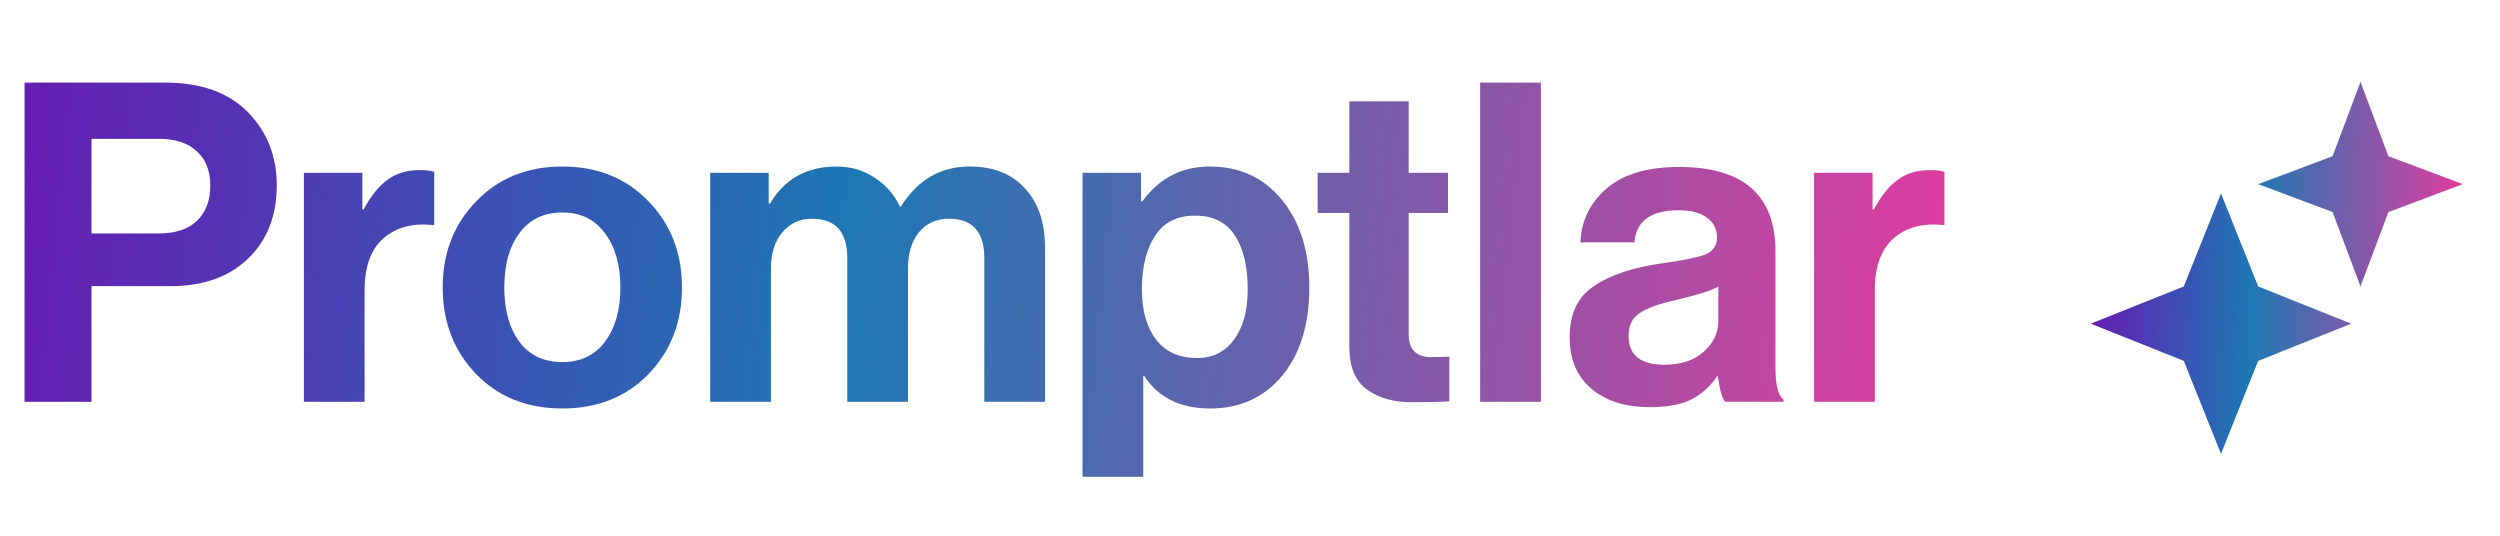
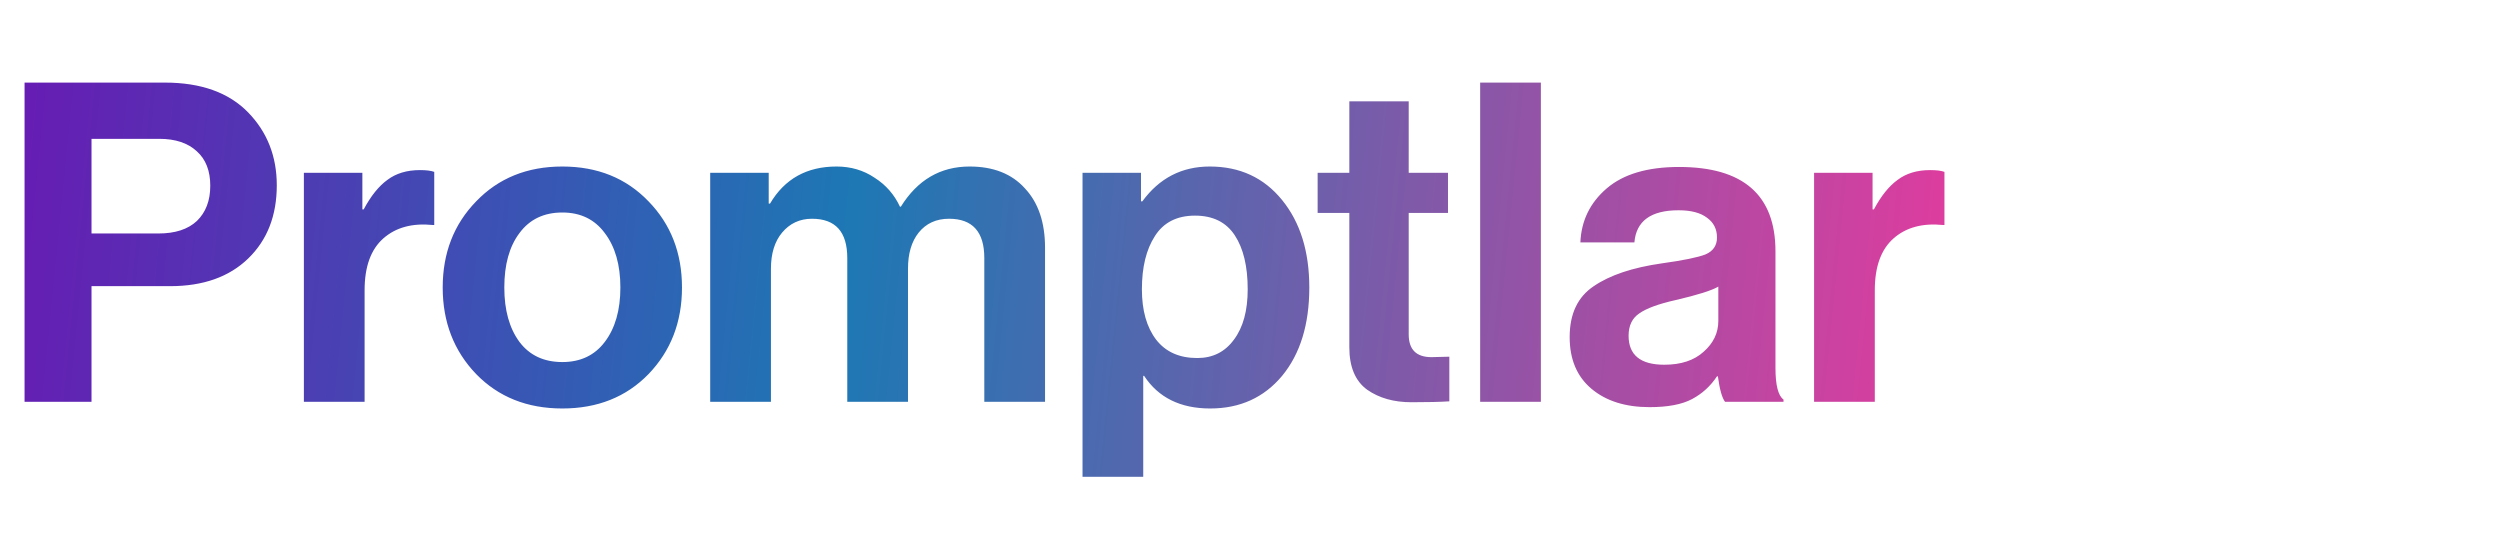
<svg xmlns="http://www.w3.org/2000/svg" width="112" height="24" viewBox="0 0 112 24" fill="none">
  <path d="M1.1 18V3.7H7.38C9.007 3.7 10.253 4.147 11.12 5.04C11.973 5.92 12.4 7.007 12.4 8.3C12.4 9.66 11.973 10.753 11.12 11.58C10.267 12.407 9.1 12.82 7.62 12.82H4.1V18H1.1ZM4.1 6.22V10.46H7.1C7.847 10.46 8.42 10.273 8.82 9.9C9.22 9.513 9.42 8.987 9.42 8.32C9.42 7.653 9.22 7.14 8.82 6.78C8.42 6.407 7.86 6.22 7.14 6.22H4.1ZM16.234 7.74V9.38H16.294C16.614 8.78 16.968 8.34 17.354 8.06C17.741 7.767 18.228 7.62 18.814 7.62C19.094 7.62 19.308 7.647 19.454 7.7V10.08H19.394C18.474 9.987 17.734 10.187 17.174 10.68C16.614 11.173 16.334 11.947 16.334 13V18H13.614V7.74H16.234ZM29.053 16.76C28.053 17.787 26.767 18.3 25.193 18.3C23.62 18.3 22.333 17.787 21.333 16.76C20.333 15.72 19.833 14.427 19.833 12.88C19.833 11.333 20.333 10.047 21.333 9.02C22.333 7.98 23.62 7.46 25.193 7.46C26.767 7.46 28.053 7.98 29.053 9.02C30.053 10.047 30.553 11.333 30.553 12.88C30.553 14.427 30.053 15.72 29.053 16.76ZM25.193 16.22C26.006 16.22 26.64 15.92 27.093 15.32C27.56 14.707 27.793 13.893 27.793 12.88C27.793 11.867 27.56 11.053 27.093 10.44C26.64 9.827 26.006 9.52 25.193 9.52C24.366 9.52 23.727 9.827 23.273 10.44C22.82 11.04 22.593 11.853 22.593 12.88C22.593 13.893 22.82 14.707 23.273 15.32C23.727 15.92 24.366 16.22 25.193 16.22ZM31.817 18V7.74H34.438V9.12H34.498C35.151 8.013 36.144 7.46 37.477 7.46C38.117 7.46 38.684 7.627 39.178 7.96C39.684 8.28 40.064 8.713 40.318 9.26H40.358C41.104 8.06 42.131 7.46 43.438 7.46C44.504 7.46 45.331 7.787 45.917 8.44C46.517 9.08 46.818 9.967 46.818 11.1V18H44.097V11.56C44.097 10.387 43.571 9.8 42.517 9.8C41.944 9.8 41.491 10.007 41.157 10.42C40.837 10.82 40.678 11.36 40.678 12.04V18H37.958V11.56C37.958 10.387 37.431 9.8 36.377 9.8C35.831 9.8 35.384 10.007 35.038 10.42C34.704 10.82 34.538 11.36 34.538 12.04V18H31.817ZM48.497 21.36V7.74H51.117V9.02H51.177C51.937 7.98 52.944 7.46 54.197 7.46C55.544 7.46 56.624 7.96 57.437 8.96C58.251 9.96 58.657 11.267 58.657 12.88C58.657 14.533 58.251 15.853 57.437 16.84C56.624 17.813 55.55 18.3 54.217 18.3C52.884 18.3 51.897 17.813 51.257 16.84H51.217V21.36H48.497ZM53.637 16.04C54.331 16.04 54.877 15.767 55.277 15.22C55.691 14.673 55.897 13.92 55.897 12.96C55.897 11.933 55.704 11.127 55.317 10.54C54.931 9.953 54.337 9.66 53.537 9.66C52.724 9.66 52.124 9.967 51.737 10.58C51.35 11.18 51.157 11.973 51.157 12.96C51.157 13.907 51.37 14.66 51.797 15.22C52.224 15.767 52.837 16.04 53.637 16.04ZM59.03 9.54V7.74H60.45V4.54H63.11V7.74H64.87V9.54H63.11V14.98C63.11 15.66 63.45 16 64.13 16L64.93 15.98V17.98C64.517 18.007 63.95 18.02 63.23 18.02C62.443 18.02 61.783 17.833 61.25 17.46C60.717 17.073 60.45 16.44 60.45 15.56V9.54H59.03ZM66.311 18V3.7H69.031V18H66.311ZM77.281 18C77.148 17.827 77.041 17.447 76.961 16.86H76.921C76.628 17.3 76.255 17.64 75.801 17.88C75.348 18.12 74.715 18.24 73.901 18.24C72.821 18.24 71.955 17.967 71.301 17.42C70.648 16.873 70.321 16.1 70.321 15.1C70.321 14.06 70.681 13.3 71.401 12.82C72.121 12.327 73.135 11.987 74.441 11.8C75.401 11.667 76.055 11.533 76.401 11.4C76.748 11.253 76.921 11 76.921 10.64C76.921 10.267 76.775 9.973 76.481 9.76C76.188 9.533 75.761 9.42 75.201 9.42C73.961 9.42 73.301 9.9 73.221 10.86H70.801C70.841 9.887 71.235 9.08 71.981 8.44C72.728 7.8 73.808 7.48 75.221 7.48C78.101 7.48 79.541 8.74 79.541 11.26V16.48C79.541 17.253 79.661 17.727 79.901 17.9V18H77.281ZM74.561 16.34C75.308 16.34 75.895 16.147 76.321 15.76C76.761 15.373 76.981 14.913 76.981 14.38V12.84C76.688 13.013 76.055 13.213 75.081 13.44C74.308 13.613 73.761 13.813 73.441 14.04C73.121 14.253 72.961 14.587 72.961 15.04C72.961 15.907 73.495 16.34 74.561 16.34ZM83.891 7.74V9.38H83.951C84.271 8.78 84.624 8.34 85.011 8.06C85.397 7.767 85.884 7.62 86.471 7.62C86.751 7.62 86.964 7.647 87.111 7.7V10.08H87.051C86.131 9.987 85.391 10.187 84.831 10.68C84.271 11.173 83.991 11.947 83.991 13V18H81.271V7.74H83.891Z" fill="url(#paint0_linear_35_9)" />
-   <path d="M104.5 9.5L101.167 8.25L104.5 6.999L105.75 3.667L107.001 6.999L110.333 8.25L107.001 9.5L105.75 12.833L104.5 9.5ZM97.833 16.167L93.667 14.5L97.833 12.833L99.5 8.667L101.167 12.833L105.333 14.5L101.167 16.167L99.5 20.333L97.833 16.167Z" fill="url(#paint1_linear_35_9)" />
  <defs>
    <linearGradient id="paint0_linear_35_9" x1="1.179" y1="6.5" x2="91.299" y2="15.506" gradientUnits="userSpaceOnUse">
      <stop stop-color="#661DB3" />
      <stop offset="0.409" stop-color="#1D78B4" />
      <stop offset="1" stop-color="#EF379C" />
    </linearGradient>
    <linearGradient id="paint1_linear_35_9" x1="93.89" y1="8.181" x2="111.116" y2="8.65" gradientUnits="userSpaceOnUse">
      <stop stop-color="#661DB3" />
      <stop offset="0.409" stop-color="#1D78B4" />
      <stop offset="1" stop-color="#EF379C" />
    </linearGradient>
  </defs>
</svg>